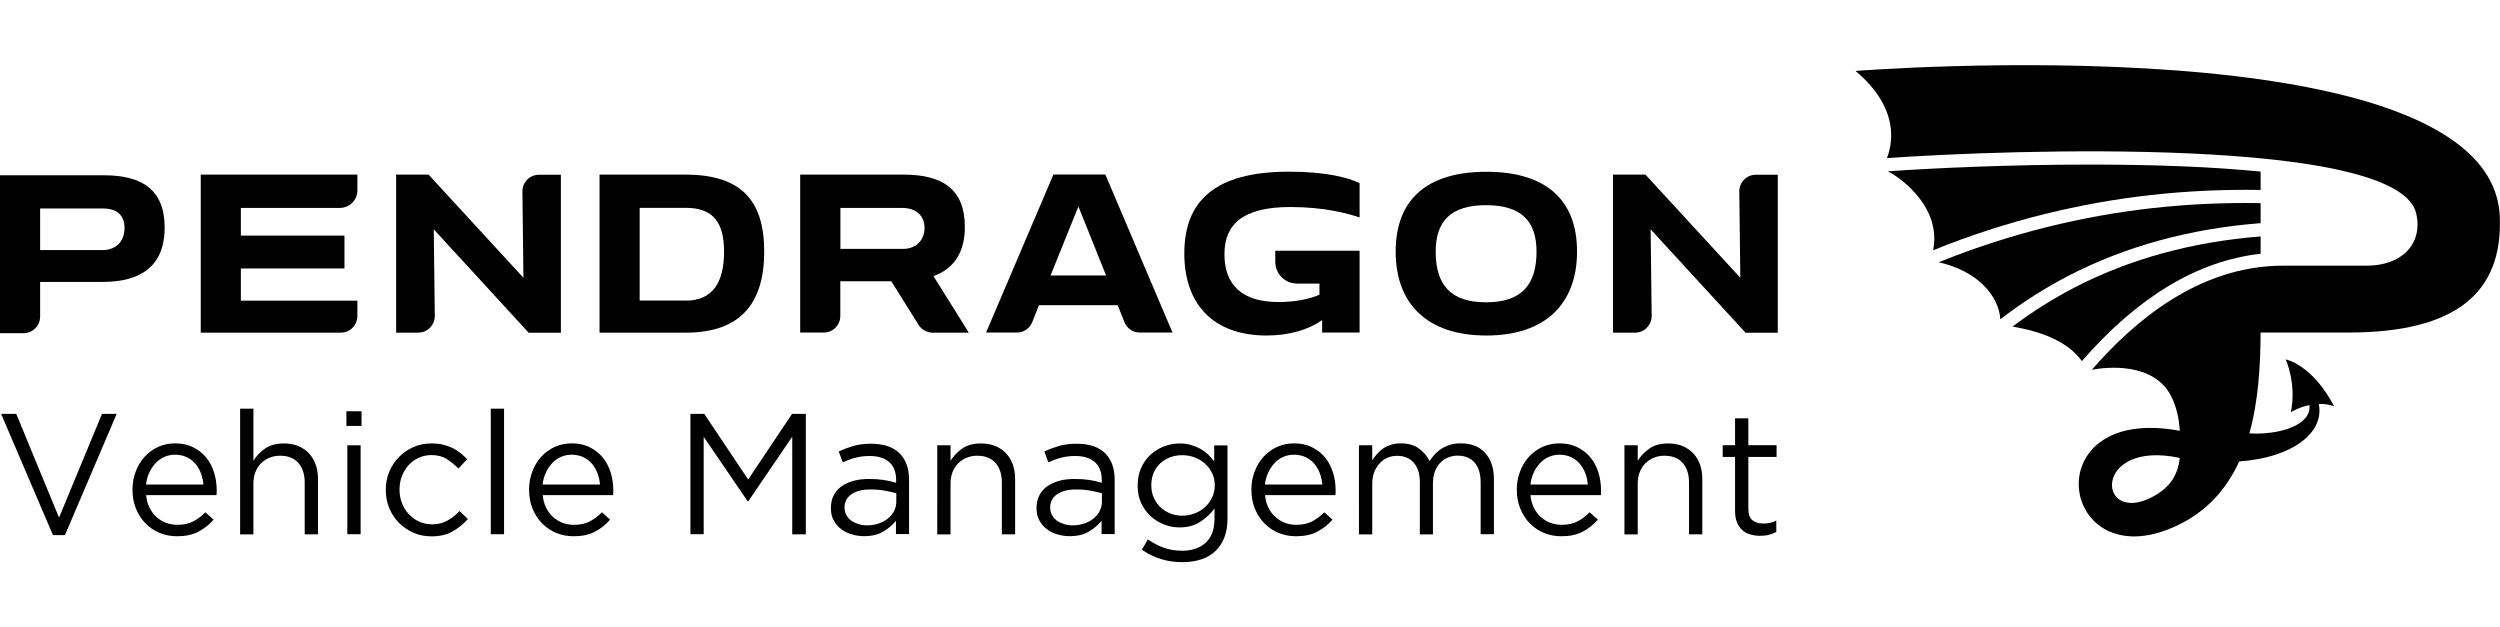
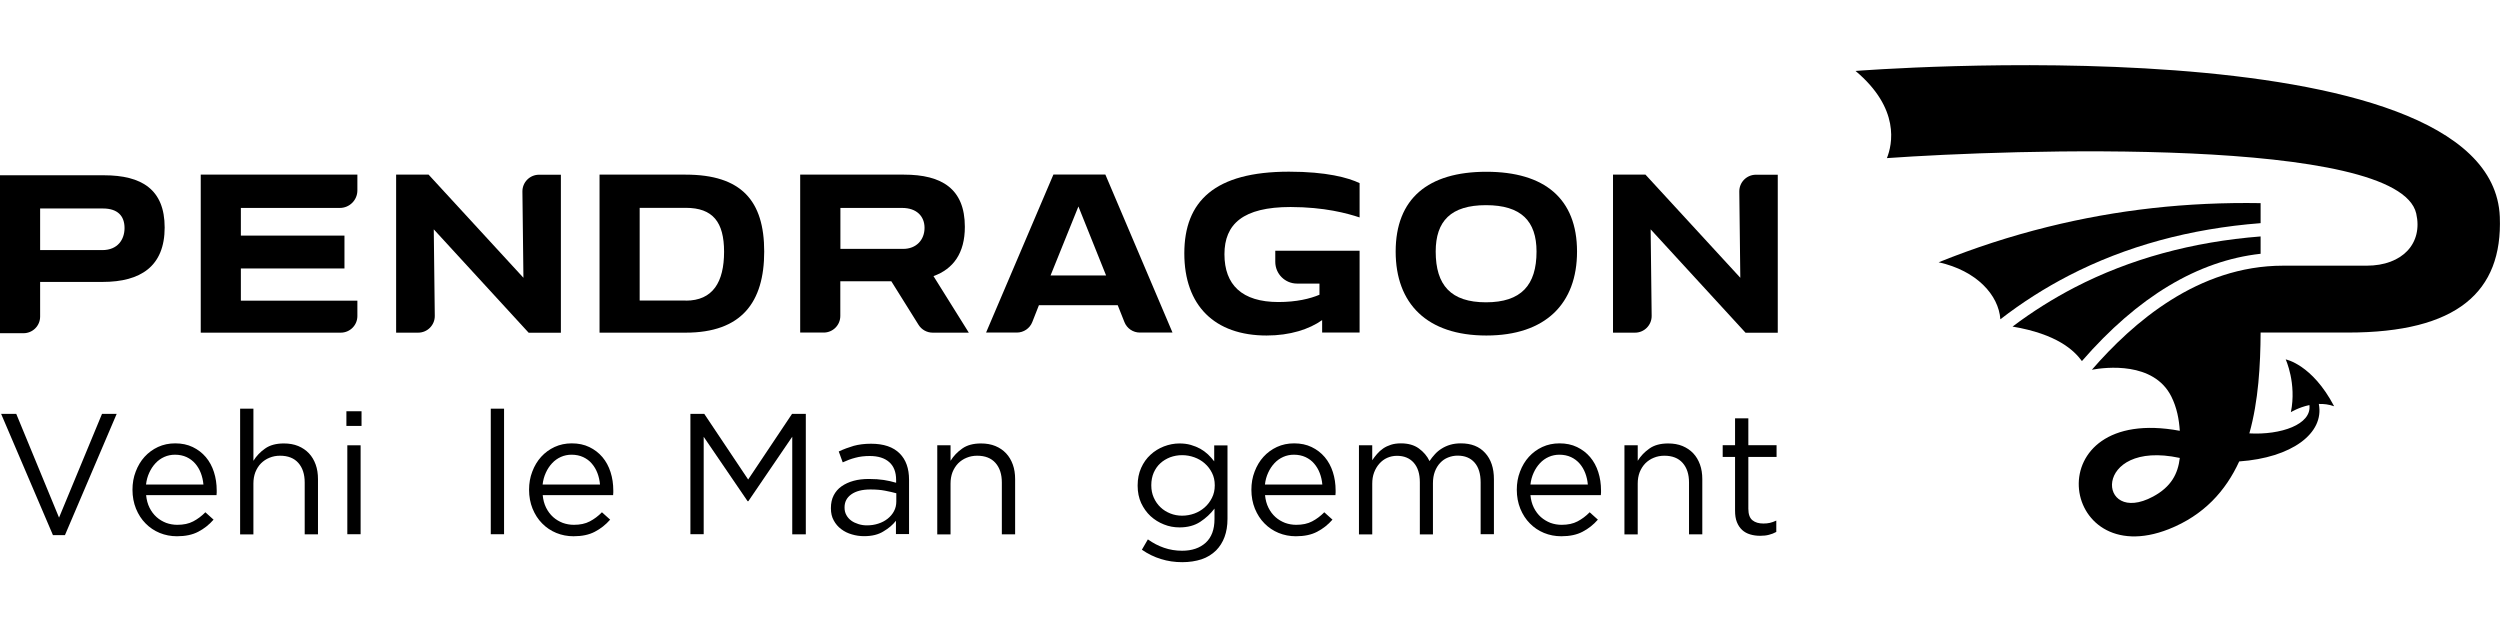
<svg xmlns="http://www.w3.org/2000/svg" version="1.1" id="Layer_1" x="0px" y="0px" viewBox="0 0 271 68" style="enable-background:new 0 0 271 68;" xml:space="preserve">
  <g>
    <g>
      <path d="M201.14,7.69c4.86,4.08,3.99,7.98,3.4,9.45c13.2-0.94,55.46-2.41,57.38,6.01c0.73,3.2-1.46,5.65-5.38,5.65    c0,0-0.93,0-9.05,0c-9.23,0-16.3,6.18-20.73,11.28c1.5-0.28,6.69-0.89,8.6,2.88c0.62,1.23,0.85,2.51,0.93,3.74    c-15.62-2.91-13.18,15.4-1.19,10.66c3.81-1.51,6.17-4.16,7.63-7.34c5.69-0.4,9.25-3.05,8.63-6.23c0.53-0.02,1.1,0.05,1.66,0.25    c-2.39-4.56-5.25-5.08-5.25-5.08s1.2,2.6,0.56,5.72c0,0,0.84-0.52,2.01-0.77c0.27,2.11-3.11,3.26-6.51,3.07    c0.99-3.53,1.2-7.41,1.22-10.93h9.47c11.83,0,16.77-4.4,16.46-12.53C270.16,2.24,201.14,7.69,201.14,7.69z M233.39,53.83    c-6.09,3.27-6.66-6.24,2.9-4.19C236.09,51.36,235.36,52.77,233.39,53.83z" />
      <g>
-         <path d="M209.55,27.13c3.92-1.59,7.94-2.9,12.06-3.92c7.65-1.89,15.32-2.75,23.44-2.62V18.6c-5.12-0.51-11.33-0.76-18.55-0.76     c-8.55,0-16.9,0.38-21.86,0.73C206.45,19.5,210.44,22.7,209.55,27.13z" />
        <path d="M245.05,24.19v-2.17c-8.01-0.13-15.56,0.71-23.1,2.58c-4.03,1-7.96,2.28-11.8,3.83c4.13,0.92,6.5,3.55,6.69,6.18     c2.34-1.81,4.82-3.39,7.41-4.73C230.42,26.69,237.41,24.78,245.05,24.19z" />
        <path d="M224.91,31.15c-2.35,1.22-4.6,2.63-6.75,4.25c4.83,0.82,6.66,2.57,7.52,3.74c6.07-6.98,12.57-10.88,19.37-11.63v-1.88     C237.65,26.21,230.87,28.07,224.91,31.15z" />
      </g>
    </g>
    <g>
      <path d="M0,36.13V19h11.27c4.08,0,6.58,1.53,6.58,5.66c0,4.21-2.61,5.9-6.72,5.9H4.35v3.76c0,1-0.81,1.8-1.8,1.8H0z M11.09,27.11    c1.69,0,2.41-1.17,2.41-2.39c0-1.31-0.74-2.12-2.34-2.12H4.35v4.51H11.09z" />
      <path d="M38.74,18.93v1.71c0,1.05-0.85,1.9-1.9,1.9H26.11v3h11.23v3.56H26.11v3.49h12.63v1.67c0,1-0.81,1.8-1.8,1.8H21.76V18.93    H38.74z" />
      <path d="M47.02,24.86l0.11,9.38c0.01,1-0.8,1.82-1.8,1.82h-2.39V18.93h3.52l10.28,11.18l-0.11-9.35c-0.01-1,0.8-1.82,1.8-1.82    h2.37v17.13h-3.49L47.02,24.86z" />
      <path d="M64.99,36.06V18.93h9.33c6.06,0,8.52,2.84,8.52,8.34s-2.46,8.79-8.52,8.79H64.99z M74.34,32.59c2.93,0,4.15-2.01,4.15-5.3    c0-3.22-1.22-4.76-4.15-4.76h-5v10.05H74.34z" />
      <path d="M99.57,35.21l-2.95-4.72h-5.53v3.76c0,1-0.81,1.8-1.8,1.8h-2.55V18.93h11.25c4.1,0,6.6,1.53,6.6,5.66    c0,2.86-1.26,4.57-3.4,5.34l3.83,6.13h-3.92C100.48,36.06,99.9,35.74,99.57,35.21z M97.9,26.98c1.44,0,2.32-0.99,2.32-2.28    c0-1.26-0.86-2.16-2.43-2.16h-6.69v4.44H97.9z" />
      <path d="M121.16,33.08h-8.54l-0.72,1.83c-0.27,0.69-0.94,1.14-1.68,1.14h-3.33l7.3-17.13h5.63l7.28,17.13h-3.54    c-0.74,0-1.4-0.45-1.67-1.13L121.16,33.08z M113.88,29.86h6.02l-3-7.48L113.88,29.86z" />
      <path d="M151.29,27.27c0-5.75,3.52-8.65,9.83-8.65s9.83,2.91,9.83,8.65c0,5.63-3.4,9.1-9.83,9.1    C154.67,36.37,151.29,32.9,151.29,27.27z M155.63,27.27c0,3.65,1.65,5.5,5.45,5.5c3.81,0,5.48-1.85,5.48-5.5    c0-3.31-1.67-5.03-5.48-5.03C157.28,22.24,155.63,23.96,155.63,27.27z" />
      <path d="M178.93,24.86l0.11,9.38c0.01,1-0.8,1.82-1.8,1.82h-2.39V18.93h3.52l10.28,11.18l-0.11-9.35c-0.01-1,0.8-1.82,1.8-1.82    h2.37v17.13h-3.49L178.93,24.86z" />
      <path d="M147.38,23.57v-3.72c-1.24-0.59-3.58-1.24-7.66-1.24c-8.05,0-11.34,3.2-11.34,8.86c0,5.66,3.29,8.9,8.92,8.9    c2.55,0,4.62-0.68,6.02-1.67v1.35h4.06v-5.31v-3.56h-9.14v1.2c0,1.31,1.06,2.36,2.36,2.36h2.43v1.21    c-1.01,0.43-2.5,0.79-4.44,0.79c-3.97,0-5.86-1.87-5.86-5.18c0-3.27,2.01-5.12,7.17-5.12C143.59,22.45,146.02,23.12,147.38,23.57z    " />
    </g>
    <g>
      <path d="M0.12,44.86h1.64l4.64,11.25l4.66-11.25h1.59L7.04,58.01H5.74L0.12,44.86z" />
      <path d="M15.84,53.68c0.05,0.51,0.17,0.96,0.37,1.36c0.2,0.4,0.45,0.73,0.76,1.01s0.66,0.48,1.04,0.63    c0.39,0.14,0.79,0.21,1.21,0.21c0.67,0,1.25-0.12,1.72-0.37c0.48-0.25,0.92-0.58,1.32-0.99l0.89,0.8    c-0.48,0.55-1.04,0.99-1.66,1.31c-0.62,0.33-1.39,0.49-2.31,0.49c-0.66,0-1.28-0.12-1.87-0.36c-0.58-0.24-1.09-0.58-1.53-1.03    c-0.44-0.44-0.78-0.97-1.04-1.6c-0.25-0.62-0.38-1.31-0.38-2.05c0-0.7,0.11-1.35,0.35-1.97c0.23-0.61,0.55-1.15,0.96-1.6    c0.41-0.45,0.9-0.81,1.46-1.07c0.57-0.26,1.18-0.39,1.86-0.39c0.71,0,1.34,0.13,1.9,0.4c0.56,0.27,1.03,0.63,1.42,1.09    s0.68,1,0.88,1.62c0.2,0.62,0.3,1.29,0.3,2c0,0.06,0,0.13,0,0.21c0,0.08-0.01,0.18-0.02,0.29H15.84z M22.05,52.51    c-0.04-0.43-0.13-0.84-0.28-1.23c-0.15-0.39-0.35-0.73-0.61-1.03s-0.57-0.53-0.93-0.7c-0.37-0.17-0.79-0.26-1.26-0.26    c-0.41,0-0.8,0.08-1.16,0.24c-0.36,0.16-0.68,0.39-0.95,0.68c-0.27,0.29-0.5,0.63-0.68,1.03c-0.18,0.39-0.3,0.82-0.35,1.28H22.05z    " />
      <path d="M26.03,44.3h1.44v5.65c0.32-0.52,0.75-0.97,1.27-1.33c0.52-0.37,1.2-0.55,2.03-0.55c0.58,0,1.1,0.09,1.56,0.28    c0.45,0.19,0.84,0.45,1.16,0.79c0.32,0.34,0.56,0.75,0.73,1.22c0.17,0.47,0.25,1,0.25,1.57v5.99h-1.44v-5.62    c0-0.89-0.23-1.6-0.69-2.12c-0.46-0.52-1.12-0.78-1.98-0.78c-0.41,0-0.79,0.07-1.15,0.22c-0.35,0.14-0.66,0.35-0.92,0.61    s-0.46,0.59-0.61,0.96c-0.14,0.37-0.21,0.78-0.21,1.23v5.51h-1.44V44.3z" />
      <path d="M37.55,44.58h1.64v1.59h-1.64V44.58z M37.65,48.27h1.44v9.64h-1.44V48.27z" />
-       <path d="M46.77,58.14c-0.71,0-1.37-0.13-1.97-0.4c-0.6-0.27-1.13-0.63-1.57-1.08c-0.44-0.45-0.79-0.99-1.04-1.6    c-0.25-0.61-0.37-1.25-0.37-1.92V53.1c0-0.68,0.12-1.33,0.37-1.94c0.25-0.61,0.59-1.14,1.04-1.6c0.44-0.46,0.96-0.82,1.57-1.09    c0.6-0.27,1.26-0.4,1.97-0.4c0.46,0,0.88,0.04,1.25,0.13c0.37,0.09,0.71,0.21,1.03,0.36c0.31,0.15,0.6,0.34,0.86,0.55    c0.26,0.21,0.5,0.44,0.73,0.67l-0.95,1.01c-0.39-0.4-0.81-0.74-1.26-1.03c-0.45-0.29-1.01-0.43-1.67-0.43    c-0.48,0-0.94,0.1-1.36,0.29c-0.42,0.19-0.79,0.46-1.1,0.79c-0.31,0.34-0.55,0.73-0.73,1.19c-0.17,0.45-0.26,0.94-0.26,1.46v0.04    c0,0.52,0.09,1.01,0.27,1.46c0.18,0.45,0.43,0.85,0.75,1.19c0.32,0.34,0.69,0.61,1.12,0.8c0.43,0.19,0.9,0.29,1.41,0.29    c0.62,0,1.17-0.14,1.65-0.41c0.48-0.27,0.91-0.61,1.3-1.03l0.91,0.86c-0.48,0.55-1.04,0.99-1.65,1.34    C48.44,57.97,47.67,58.14,46.77,58.14z" />
      <path d="M53.2,44.3h1.44v13.61H53.2V44.3z" />
      <path d="M58.83,53.68c0.05,0.51,0.17,0.96,0.37,1.36c0.2,0.4,0.45,0.73,0.76,1.01s0.66,0.48,1.04,0.63    c0.39,0.14,0.79,0.21,1.21,0.21c0.67,0,1.25-0.12,1.72-0.37c0.48-0.25,0.92-0.58,1.32-0.99l0.89,0.8    c-0.48,0.55-1.04,0.99-1.66,1.31c-0.62,0.33-1.39,0.49-2.31,0.49c-0.66,0-1.28-0.12-1.87-0.36c-0.58-0.24-1.09-0.58-1.53-1.03    c-0.44-0.44-0.78-0.97-1.04-1.6c-0.25-0.62-0.38-1.31-0.38-2.05c0-0.7,0.11-1.35,0.35-1.97c0.23-0.61,0.55-1.15,0.96-1.6    c0.41-0.45,0.9-0.81,1.46-1.07c0.57-0.26,1.18-0.39,1.86-0.39c0.71,0,1.34,0.13,1.9,0.4c0.56,0.27,1.03,0.63,1.42,1.09    c0.39,0.46,0.68,1,0.88,1.62c0.2,0.62,0.3,1.29,0.3,2c0,0.06,0,0.13,0,0.21c0,0.08-0.01,0.18-0.02,0.29H58.83z M65.04,52.51    c-0.04-0.43-0.13-0.84-0.28-1.23c-0.15-0.39-0.35-0.73-0.61-1.03c-0.25-0.3-0.57-0.53-0.93-0.7c-0.37-0.17-0.79-0.26-1.26-0.26    c-0.41,0-0.8,0.08-1.16,0.24c-0.36,0.16-0.68,0.39-0.95,0.68c-0.27,0.29-0.5,0.63-0.68,1.03c-0.18,0.39-0.3,0.82-0.35,1.28H65.04z    " />
      <path d="M74.85,44.86h1.49l4.76,7.12l4.76-7.12h1.49v13.06h-1.47V47.34l-4.76,6.99h-0.08l-4.76-6.98v10.56h-1.44V44.86z" />
      <path d="M93.67,58.12c-0.45,0-0.89-0.06-1.32-0.19c-0.43-0.12-0.82-0.31-1.16-0.57c-0.34-0.25-0.61-0.57-0.81-0.94    c-0.21-0.37-0.31-0.81-0.31-1.31v-0.04c0-0.52,0.1-0.98,0.3-1.37c0.2-0.39,0.48-0.72,0.85-0.98c0.37-0.26,0.8-0.46,1.31-0.6    c0.5-0.14,1.06-0.2,1.67-0.2c0.62,0,1.16,0.04,1.61,0.11c0.45,0.07,0.9,0.17,1.33,0.3v-0.3c0-0.85-0.25-1.5-0.75-1.94    c-0.5-0.44-1.2-0.66-2.11-0.66c-0.57,0-1.09,0.06-1.56,0.19c-0.47,0.12-0.92,0.29-1.37,0.5l-0.43-1.18    c0.53-0.25,1.08-0.45,1.62-0.61c0.55-0.15,1.17-0.23,1.88-0.23c1.37,0,2.41,0.35,3.11,1.06c0.67,0.67,1.01,1.62,1.01,2.84v5.89    h-1.42v-1.44c-0.34,0.44-0.79,0.82-1.35,1.15C95.22,57.95,94.52,58.12,93.67,58.12z M93.96,56.95c0.45,0,0.86-0.06,1.25-0.19    c0.38-0.12,0.72-0.3,1.01-0.53c0.29-0.23,0.52-0.5,0.69-0.82c0.17-0.32,0.25-0.66,0.25-1.05v-0.89c-0.36-0.1-0.77-0.19-1.23-0.28    c-0.46-0.09-0.99-0.13-1.58-0.13c-0.89,0-1.58,0.18-2.07,0.53c-0.49,0.35-0.73,0.82-0.73,1.4v0.04c0,0.3,0.06,0.56,0.2,0.81    c0.13,0.24,0.31,0.44,0.53,0.6s0.48,0.28,0.77,0.37C93.33,56.9,93.64,56.95,93.96,56.95z" />
      <path d="M101.6,48.27h1.44v1.68c0.32-0.52,0.75-0.97,1.27-1.33c0.52-0.37,1.2-0.55,2.03-0.55c0.58,0,1.1,0.09,1.56,0.28    s0.84,0.45,1.16,0.79c0.32,0.34,0.56,0.75,0.73,1.22c0.17,0.47,0.25,1,0.25,1.57v5.99h-1.44v-5.62c0-0.89-0.23-1.6-0.69-2.12    c-0.46-0.52-1.12-0.78-1.98-0.78c-0.41,0-0.79,0.07-1.15,0.22c-0.35,0.14-0.66,0.35-0.92,0.61c-0.26,0.27-0.46,0.59-0.61,0.96    c-0.14,0.37-0.21,0.78-0.21,1.23v5.51h-1.44V48.27z" />
-       <path d="M115.96,58.12c-0.45,0-0.89-0.06-1.32-0.19c-0.43-0.12-0.82-0.31-1.16-0.57c-0.34-0.25-0.61-0.57-0.81-0.94    c-0.21-0.37-0.31-0.81-0.31-1.31v-0.04c0-0.52,0.1-0.98,0.3-1.37c0.2-0.39,0.48-0.72,0.85-0.98c0.37-0.26,0.8-0.46,1.31-0.6    c0.5-0.14,1.06-0.2,1.67-0.2c0.62,0,1.16,0.04,1.61,0.11c0.45,0.07,0.9,0.17,1.33,0.3v-0.3c0-0.85-0.25-1.5-0.75-1.94    c-0.5-0.44-1.2-0.66-2.11-0.66c-0.57,0-1.09,0.06-1.56,0.19c-0.47,0.12-0.92,0.29-1.37,0.5l-0.43-1.18    c0.53-0.25,1.08-0.45,1.62-0.61c0.55-0.15,1.17-0.23,1.88-0.23c1.37,0,2.41,0.35,3.11,1.06c0.67,0.67,1.01,1.62,1.01,2.84v5.89    h-1.42v-1.44c-0.34,0.44-0.79,0.82-1.35,1.15C117.51,57.95,116.8,58.12,115.96,58.12z M116.25,56.95c0.45,0,0.86-0.06,1.25-0.19    c0.38-0.12,0.72-0.3,1.01-0.53c0.29-0.23,0.52-0.5,0.69-0.82c0.17-0.32,0.25-0.66,0.25-1.05v-0.89c-0.36-0.1-0.77-0.19-1.23-0.28    c-0.46-0.09-0.99-0.13-1.58-0.13c-0.89,0-1.58,0.18-2.07,0.53c-0.49,0.35-0.73,0.82-0.73,1.4v0.04c0,0.3,0.06,0.56,0.2,0.81    c0.13,0.24,0.31,0.44,0.53,0.6s0.48,0.28,0.77,0.37C115.62,56.9,115.93,56.95,116.25,56.95z" />
      <path d="M128.16,60.94c-0.81,0-1.58-0.11-2.31-0.34c-0.73-0.22-1.42-0.56-2.07-1.01l0.65-1.12c0.56,0.4,1.14,0.7,1.75,0.91    c0.61,0.21,1.26,0.32,1.96,0.32c1.07,0,1.92-0.29,2.56-0.87c0.63-0.58,0.95-1.43,0.95-2.56v-1.14c-0.42,0.56-0.94,1.04-1.55,1.44    c-0.61,0.4-1.36,0.6-2.24,0.6c-0.58,0-1.15-0.1-1.69-0.32c-0.54-0.21-1.02-0.51-1.45-0.9c-0.42-0.39-0.76-0.87-1.02-1.42    c-0.25-0.55-0.38-1.18-0.38-1.87v-0.04c0-0.71,0.13-1.34,0.38-1.9c0.25-0.56,0.59-1.04,1.02-1.43c0.42-0.39,0.91-0.69,1.45-0.9    c0.55-0.21,1.11-0.32,1.68-0.32c0.45,0,0.86,0.05,1.24,0.16c0.38,0.11,0.72,0.25,1.03,0.42c0.3,0.17,0.58,0.38,0.83,0.61    c0.25,0.24,0.47,0.49,0.67,0.75v-1.73h1.44v7.96c0,0.75-0.11,1.4-0.32,1.97c-0.21,0.57-0.52,1.05-0.91,1.45    c-0.44,0.43-0.96,0.76-1.59,0.97C129.62,60.83,128.93,60.94,128.16,60.94z M128.14,55.9c0.46,0,0.9-0.08,1.32-0.23    c0.42-0.15,0.8-0.38,1.13-0.67c0.33-0.29,0.59-0.64,0.79-1.04c0.2-0.4,0.3-0.84,0.3-1.33V52.6c0-0.5-0.1-0.95-0.3-1.34    c-0.2-0.4-0.46-0.74-0.79-1.03c-0.33-0.29-0.71-0.51-1.13-0.66c-0.42-0.15-0.86-0.23-1.32-0.23c-0.46,0-0.89,0.08-1.3,0.23    c-0.4,0.16-0.76,0.37-1.06,0.65c-0.31,0.28-0.54,0.62-0.72,1.02c-0.17,0.4-0.26,0.85-0.26,1.34v0.04c0,0.49,0.09,0.93,0.27,1.33    c0.18,0.4,0.42,0.75,0.73,1.04c0.3,0.29,0.66,0.51,1.06,0.67C127.26,55.82,127.69,55.9,128.14,55.9z" />
      <path d="M137.13,53.68c0.05,0.51,0.17,0.96,0.37,1.36c0.2,0.4,0.45,0.73,0.76,1.01s0.66,0.48,1.04,0.63    c0.39,0.14,0.79,0.21,1.21,0.21c0.67,0,1.25-0.12,1.72-0.37c0.48-0.25,0.92-0.58,1.32-0.99l0.89,0.8    c-0.48,0.55-1.04,0.99-1.66,1.31c-0.62,0.33-1.39,0.49-2.31,0.49c-0.66,0-1.28-0.12-1.87-0.36c-0.58-0.24-1.09-0.58-1.53-1.03    c-0.44-0.44-0.78-0.97-1.04-1.6c-0.25-0.62-0.38-1.31-0.38-2.05c0-0.7,0.11-1.35,0.35-1.97c0.23-0.61,0.55-1.15,0.96-1.6    c0.41-0.45,0.9-0.81,1.46-1.07c0.57-0.26,1.18-0.39,1.86-0.39c0.71,0,1.34,0.13,1.9,0.4c0.56,0.27,1.03,0.63,1.42,1.09    s0.68,1,0.88,1.62c0.2,0.62,0.3,1.29,0.3,2c0,0.06,0,0.13,0,0.21c0,0.08-0.01,0.18-0.02,0.29H137.13z M143.34,52.51    c-0.04-0.43-0.13-0.84-0.28-1.23c-0.15-0.39-0.35-0.73-0.61-1.03c-0.25-0.3-0.57-0.53-0.93-0.7c-0.37-0.17-0.79-0.26-1.26-0.26    c-0.41,0-0.8,0.08-1.16,0.24c-0.36,0.16-0.68,0.39-0.95,0.68c-0.27,0.29-0.5,0.63-0.68,1.03c-0.18,0.39-0.3,0.82-0.35,1.28H143.34    z" />
      <path d="M147.31,48.27h1.44v1.62c0.16-0.24,0.34-0.47,0.53-0.69c0.19-0.22,0.41-0.42,0.66-0.59c0.25-0.17,0.53-0.3,0.84-0.4    c0.31-0.1,0.67-0.15,1.08-0.15c0.78,0,1.43,0.18,1.94,0.55c0.51,0.37,0.9,0.82,1.16,1.37c0.17-0.26,0.37-0.51,0.59-0.75    c0.22-0.24,0.46-0.44,0.74-0.61c0.27-0.17,0.58-0.31,0.92-0.41c0.34-0.1,0.72-0.15,1.15-0.15c1.12,0,2,0.34,2.63,1.04    c0.63,0.69,0.95,1.64,0.95,2.84v5.97h-1.44v-5.62c0-0.93-0.22-1.65-0.66-2.15c-0.44-0.5-1.05-0.75-1.84-0.75    c-0.36,0-0.7,0.07-1.03,0.2s-0.61,0.32-0.85,0.58c-0.24,0.25-0.44,0.57-0.58,0.94c-0.14,0.37-0.21,0.8-0.21,1.27v5.55h-1.42v-5.66    c0-0.91-0.22-1.61-0.66-2.11c-0.44-0.5-1.05-0.75-1.82-0.75c-0.39,0-0.74,0.08-1.06,0.22s-0.61,0.36-0.85,0.63    c-0.24,0.27-0.43,0.59-0.57,0.96c-0.14,0.37-0.2,0.77-0.2,1.22v5.49h-1.44V48.27z" />
      <path d="M165.9,53.68c0.05,0.51,0.17,0.96,0.37,1.36c0.2,0.4,0.45,0.73,0.76,1.01c0.31,0.27,0.66,0.48,1.04,0.63    c0.39,0.14,0.79,0.21,1.21,0.21c0.67,0,1.25-0.12,1.72-0.37c0.48-0.25,0.92-0.58,1.32-0.99l0.89,0.8    c-0.48,0.55-1.04,0.99-1.66,1.31c-0.62,0.33-1.39,0.49-2.31,0.49c-0.66,0-1.28-0.12-1.87-0.36c-0.58-0.24-1.09-0.58-1.53-1.03    c-0.44-0.44-0.78-0.97-1.04-1.6c-0.25-0.62-0.38-1.31-0.38-2.05c0-0.7,0.11-1.35,0.35-1.97c0.23-0.61,0.55-1.15,0.96-1.6    c0.41-0.45,0.9-0.81,1.46-1.07c0.57-0.26,1.18-0.39,1.86-0.39c0.71,0,1.34,0.13,1.9,0.4c0.56,0.27,1.03,0.63,1.42,1.09    s0.68,1,0.88,1.62c0.2,0.62,0.3,1.29,0.3,2c0,0.06,0,0.13,0,0.21c0,0.08-0.01,0.18-0.02,0.29H165.9z M172.12,52.51    c-0.04-0.43-0.13-0.84-0.28-1.23c-0.15-0.39-0.35-0.73-0.61-1.03s-0.57-0.53-0.93-0.7c-0.37-0.17-0.79-0.26-1.26-0.26    c-0.41,0-0.8,0.08-1.16,0.24c-0.36,0.16-0.68,0.39-0.95,0.68c-0.27,0.29-0.5,0.63-0.68,1.03c-0.18,0.39-0.3,0.82-0.35,1.28H172.12    z" />
      <path d="M176.09,48.27h1.44v1.68c0.32-0.52,0.75-0.97,1.27-1.33c0.52-0.37,1.2-0.55,2.03-0.55c0.58,0,1.1,0.09,1.56,0.28    c0.45,0.19,0.84,0.45,1.16,0.79c0.32,0.34,0.56,0.75,0.73,1.22c0.17,0.47,0.25,1,0.25,1.57v5.99h-1.44v-5.62    c0-0.89-0.23-1.6-0.69-2.12c-0.46-0.52-1.12-0.78-1.98-0.78c-0.41,0-0.79,0.07-1.15,0.22c-0.35,0.14-0.66,0.35-0.92,0.61    c-0.26,0.27-0.46,0.59-0.61,0.96c-0.14,0.37-0.21,0.78-0.21,1.23v5.51h-1.44V48.27z" />
      <path d="M190.8,58.08c-0.39,0-0.75-0.05-1.08-0.15c-0.34-0.1-0.63-0.26-0.87-0.48c-0.24-0.22-0.43-0.5-0.57-0.85    c-0.14-0.35-0.2-0.76-0.2-1.25v-5.82h-1.34v-1.27h1.34v-2.91h1.44v2.91h3.06v1.27h-3.06v5.62c0,0.59,0.15,1.01,0.45,1.25    c0.3,0.24,0.69,0.35,1.18,0.35c0.25,0,0.48-0.02,0.7-0.07c0.22-0.05,0.45-0.13,0.7-0.25v1.23c-0.25,0.14-0.51,0.24-0.79,0.31    C191.47,58.05,191.15,58.08,190.8,58.08z" />
    </g>
  </g>
</svg>